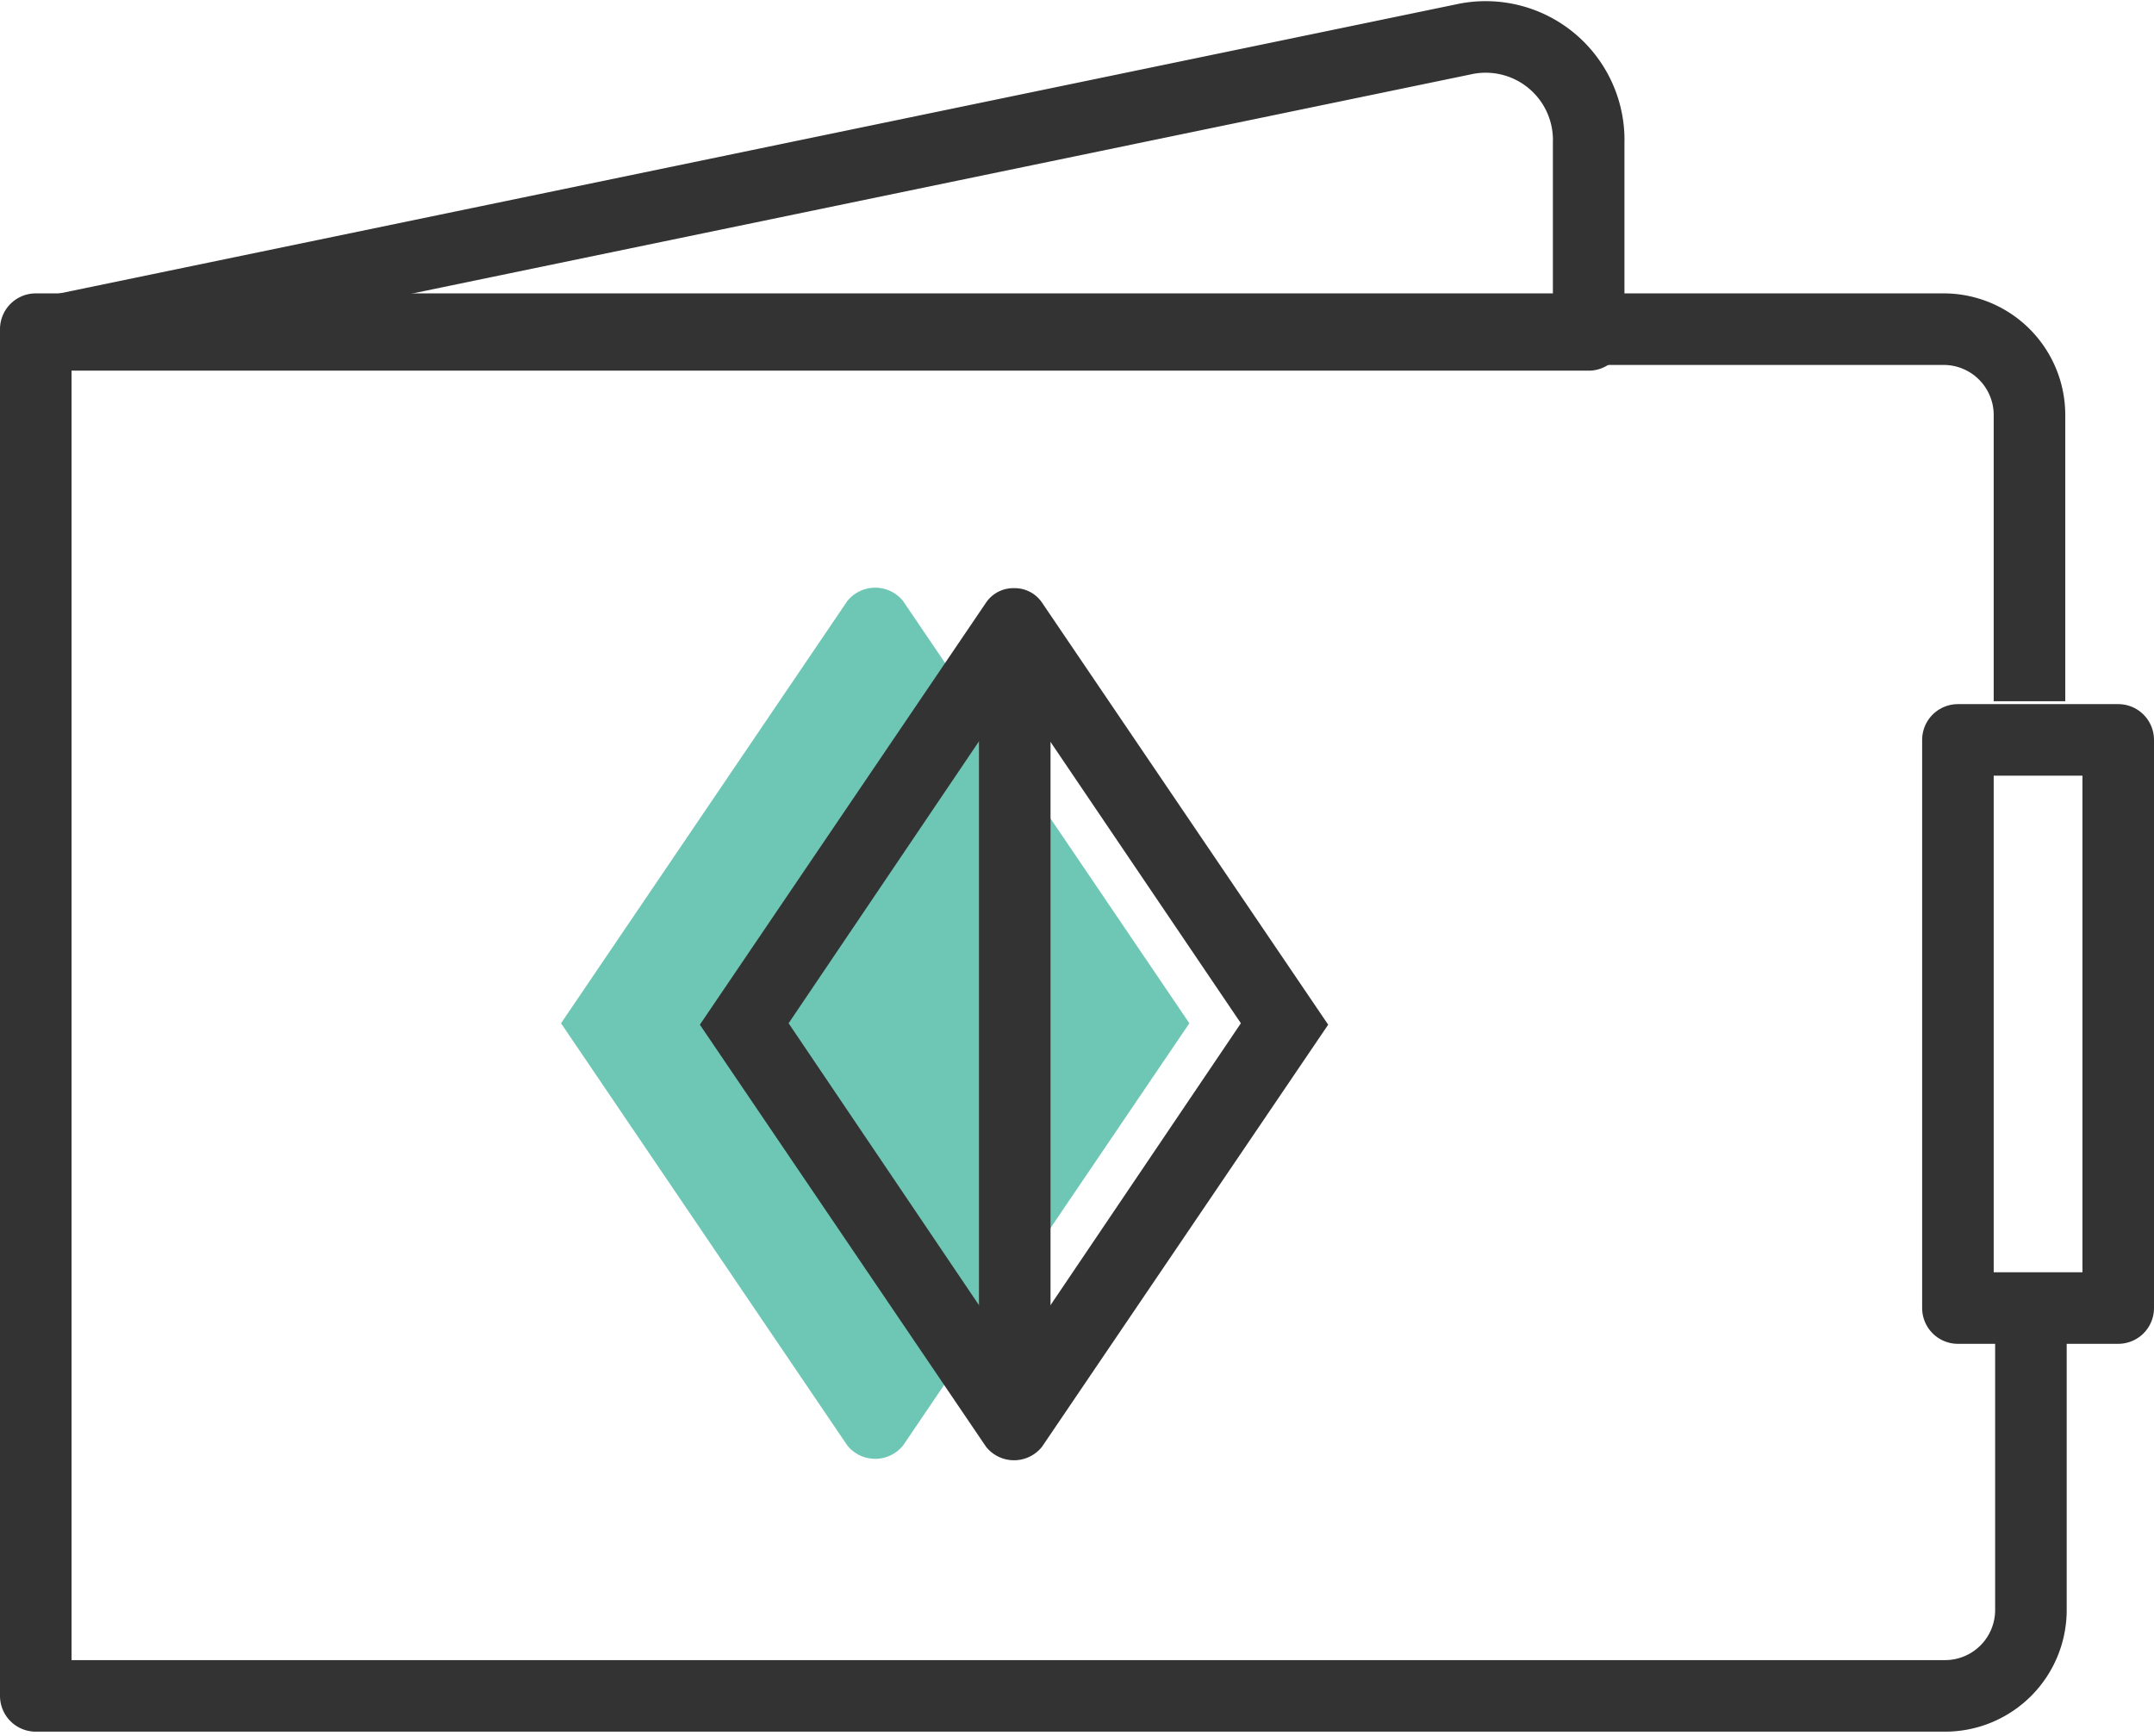
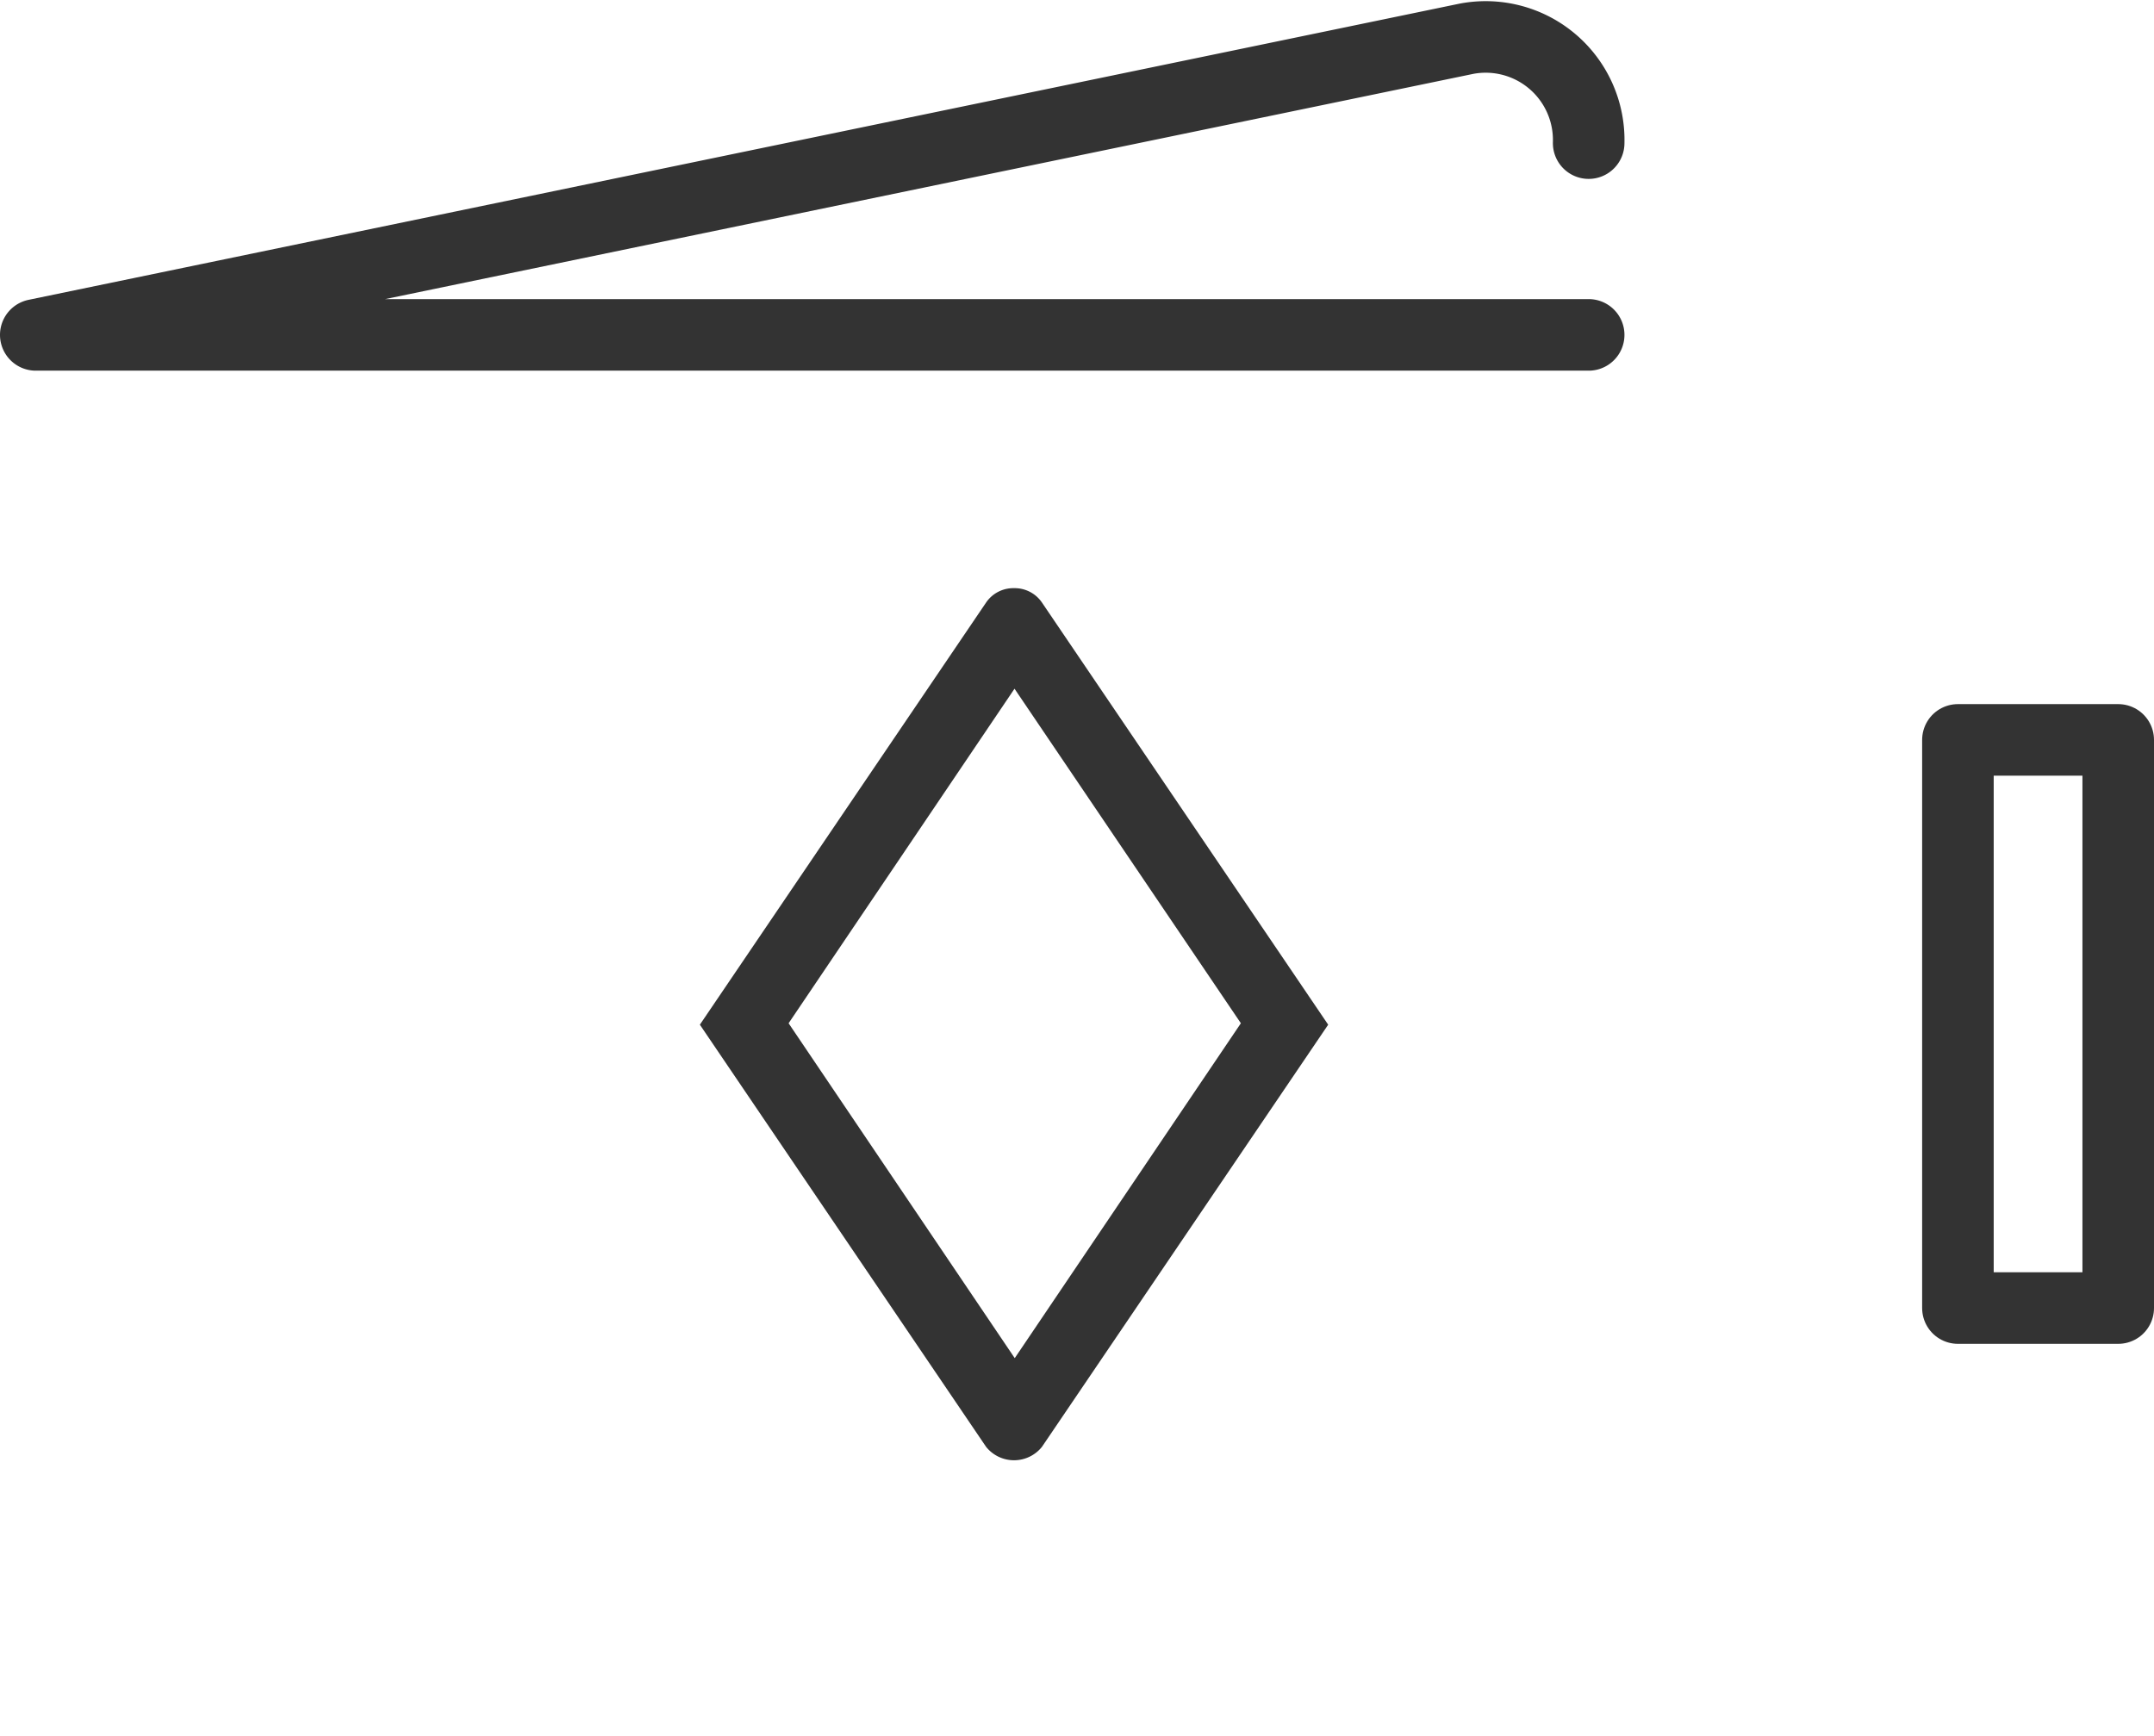
<svg xmlns="http://www.w3.org/2000/svg" viewBox="0 0 15.05 12.13">
  <defs>
    <style>.cls-1{fill:#6dc7b4;}.cls-2,.cls-3{fill:none;stroke:#333;stroke-linejoin:round;stroke-width:0.5px;}.cls-2{stroke-linecap:round;}.cls-4{fill:#333;}</style>
  </defs>
  <title>Asset 9</title>
  <g id="Layer_2" data-name="Layer 2">
    <g id="Layer_1-2" data-name="Layer 1">
-       <path class="cls-1" d="M5.92,10.1l-2-2.95,2-2.95a.25.25,0,0,1,.39,0l2,2.95-2,2.95A.25.25,0,0,1,5.92,10.1Z" />
-       <path class="cls-2" d="M11.1,2.34H.25l10-2.07A.72.72,0,0,1,11.1,1Z" />
-       <path class="cls-3" d="M14.18,4.9v-2a.6.6,0,0,0-.6-.6H.25v9.55H13.59a.6.6,0,0,0,.6-.6v-2" />
+       <path class="cls-2" d="M11.1,2.34H.25l10-2.07A.72.72,0,0,1,11.1,1" />
      <path class="cls-4" d="M7.3,4.48h0m-.22.32L8.67,7.15,7.09,9.49,5.51,7.15,7.09,4.81m0-.7a.23.23,0,0,0-.2.1l-2,2.95,2,2.95a.25.25,0,0,0,.39,0l2-2.95-2-2.95a.23.23,0,0,0-.2-.1Z" />
-       <line class="cls-3" x1="7.09" y1="4.56" x2="7.09" y2="10" />
      <rect class="cls-3" x="13.68" y="5.17" width="1.12" height="3.97" />
    </g>
  </g>
</svg>